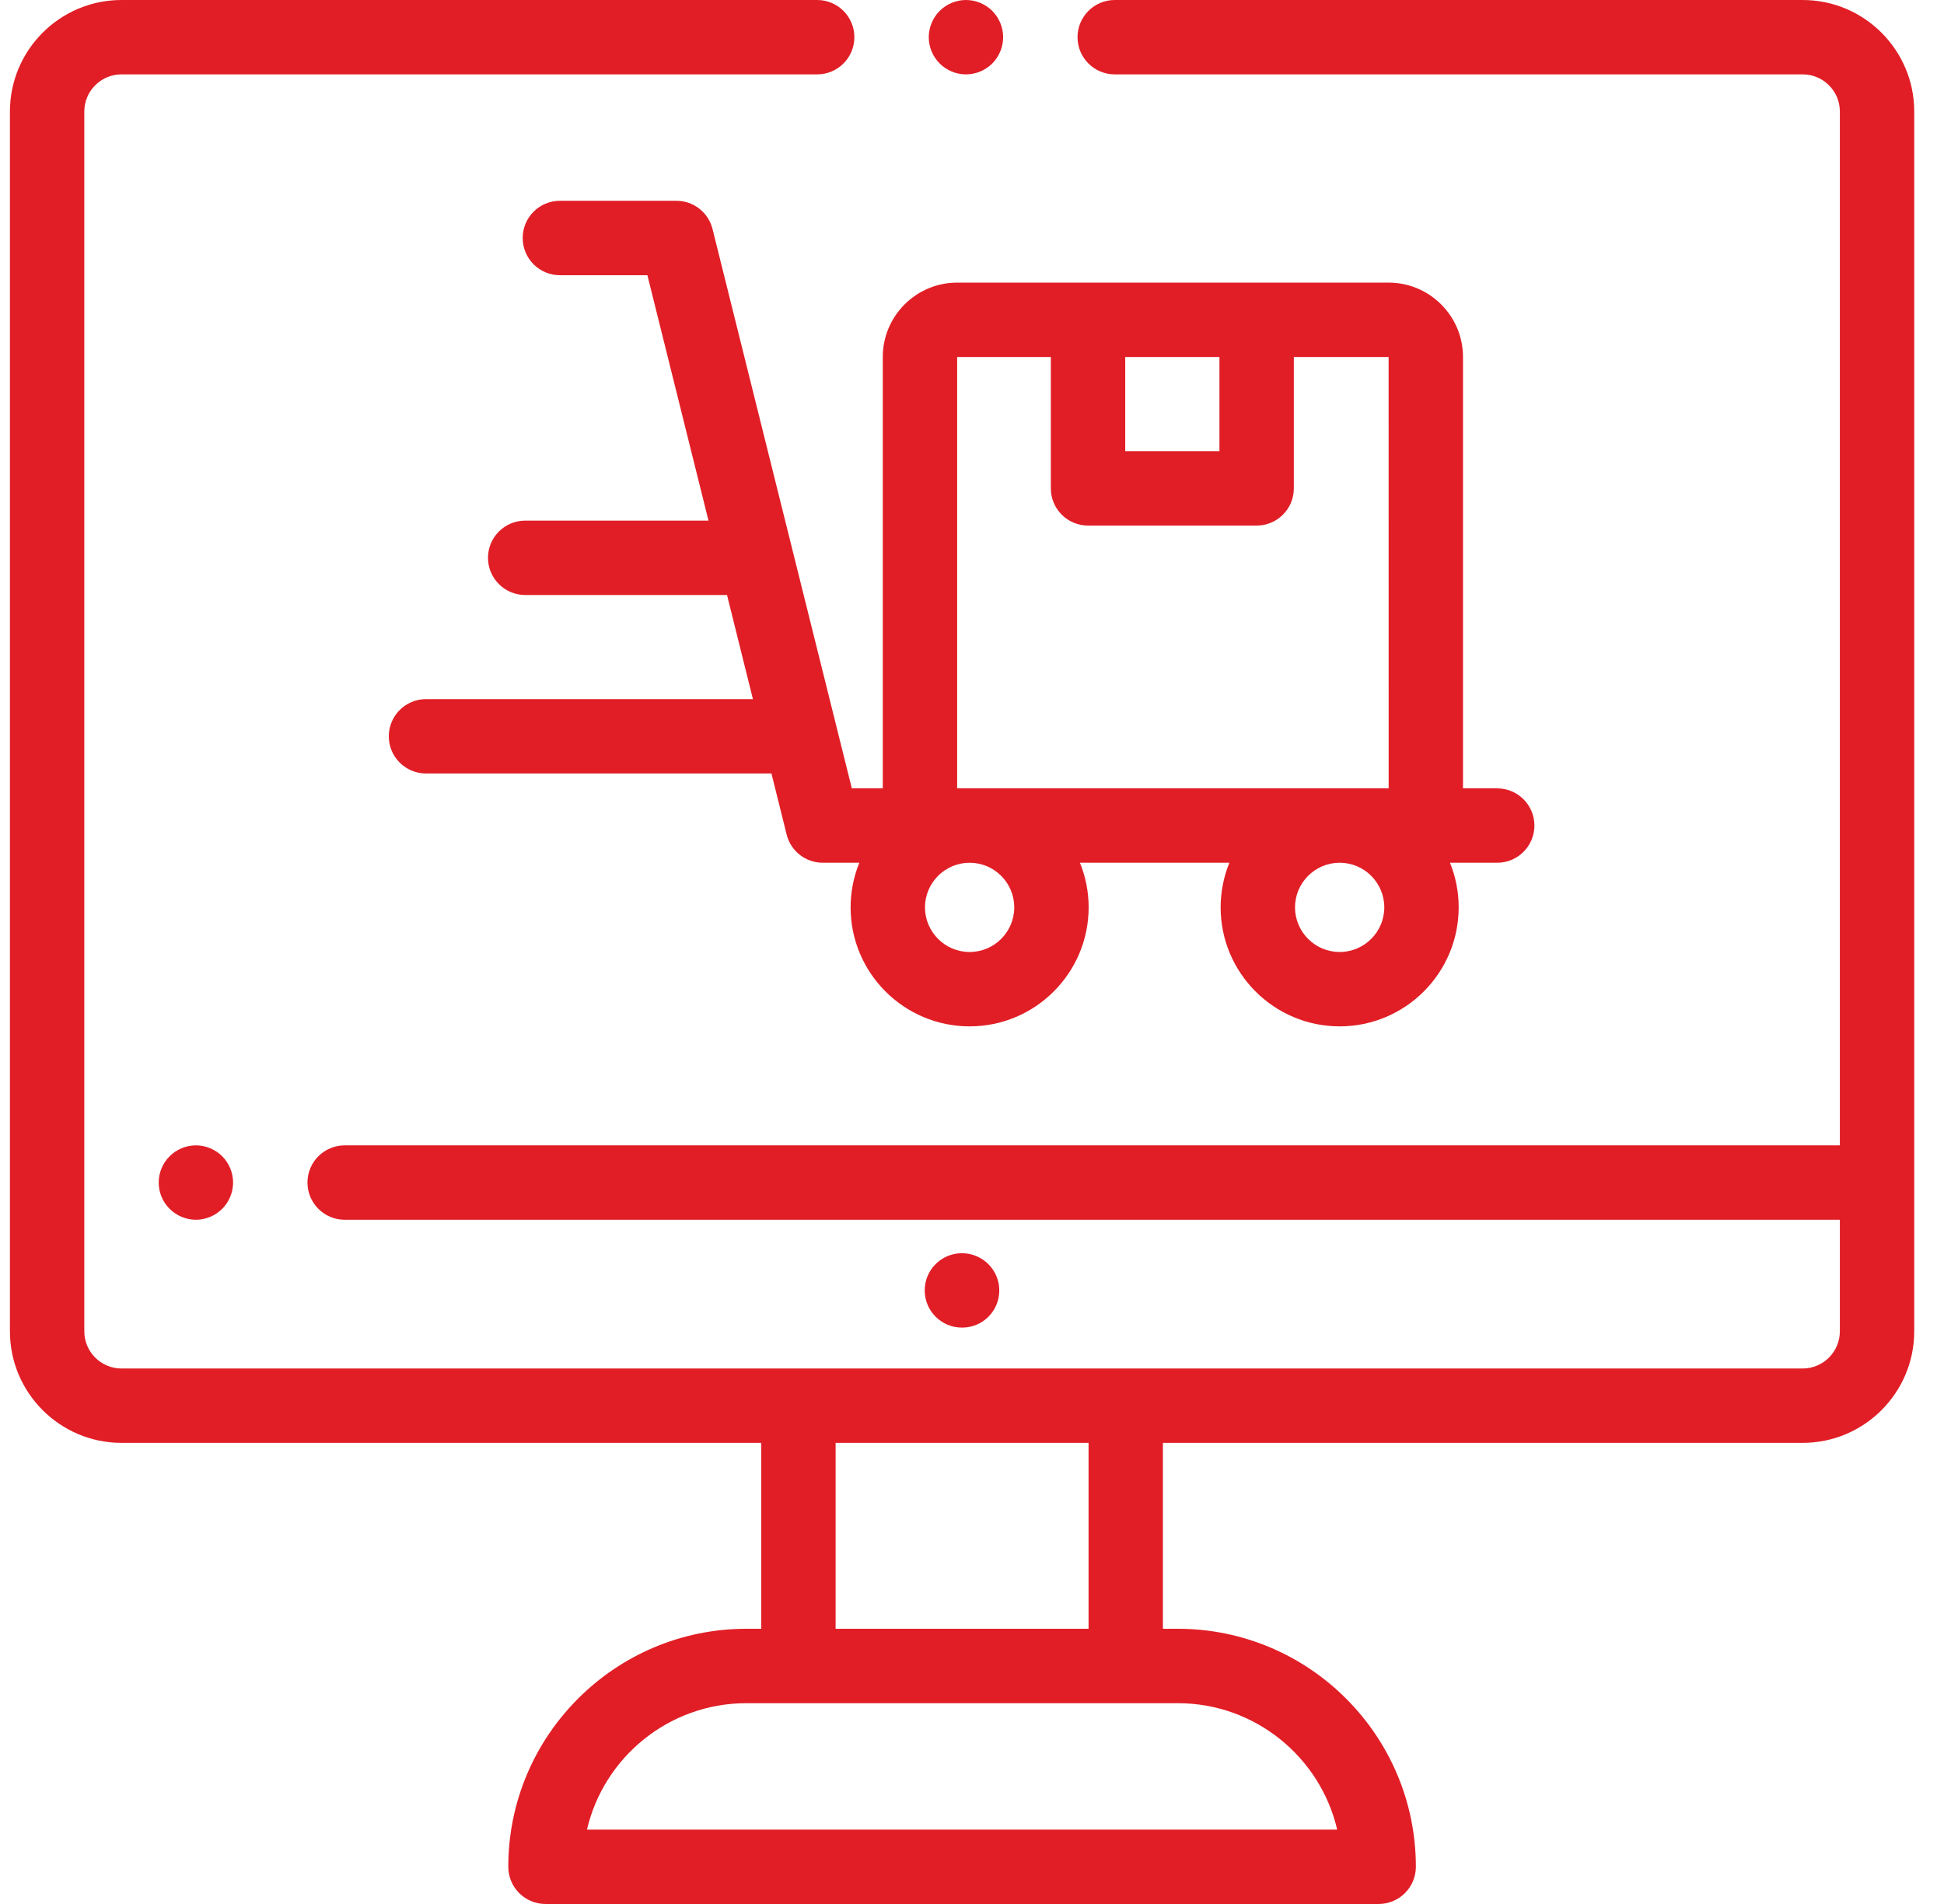
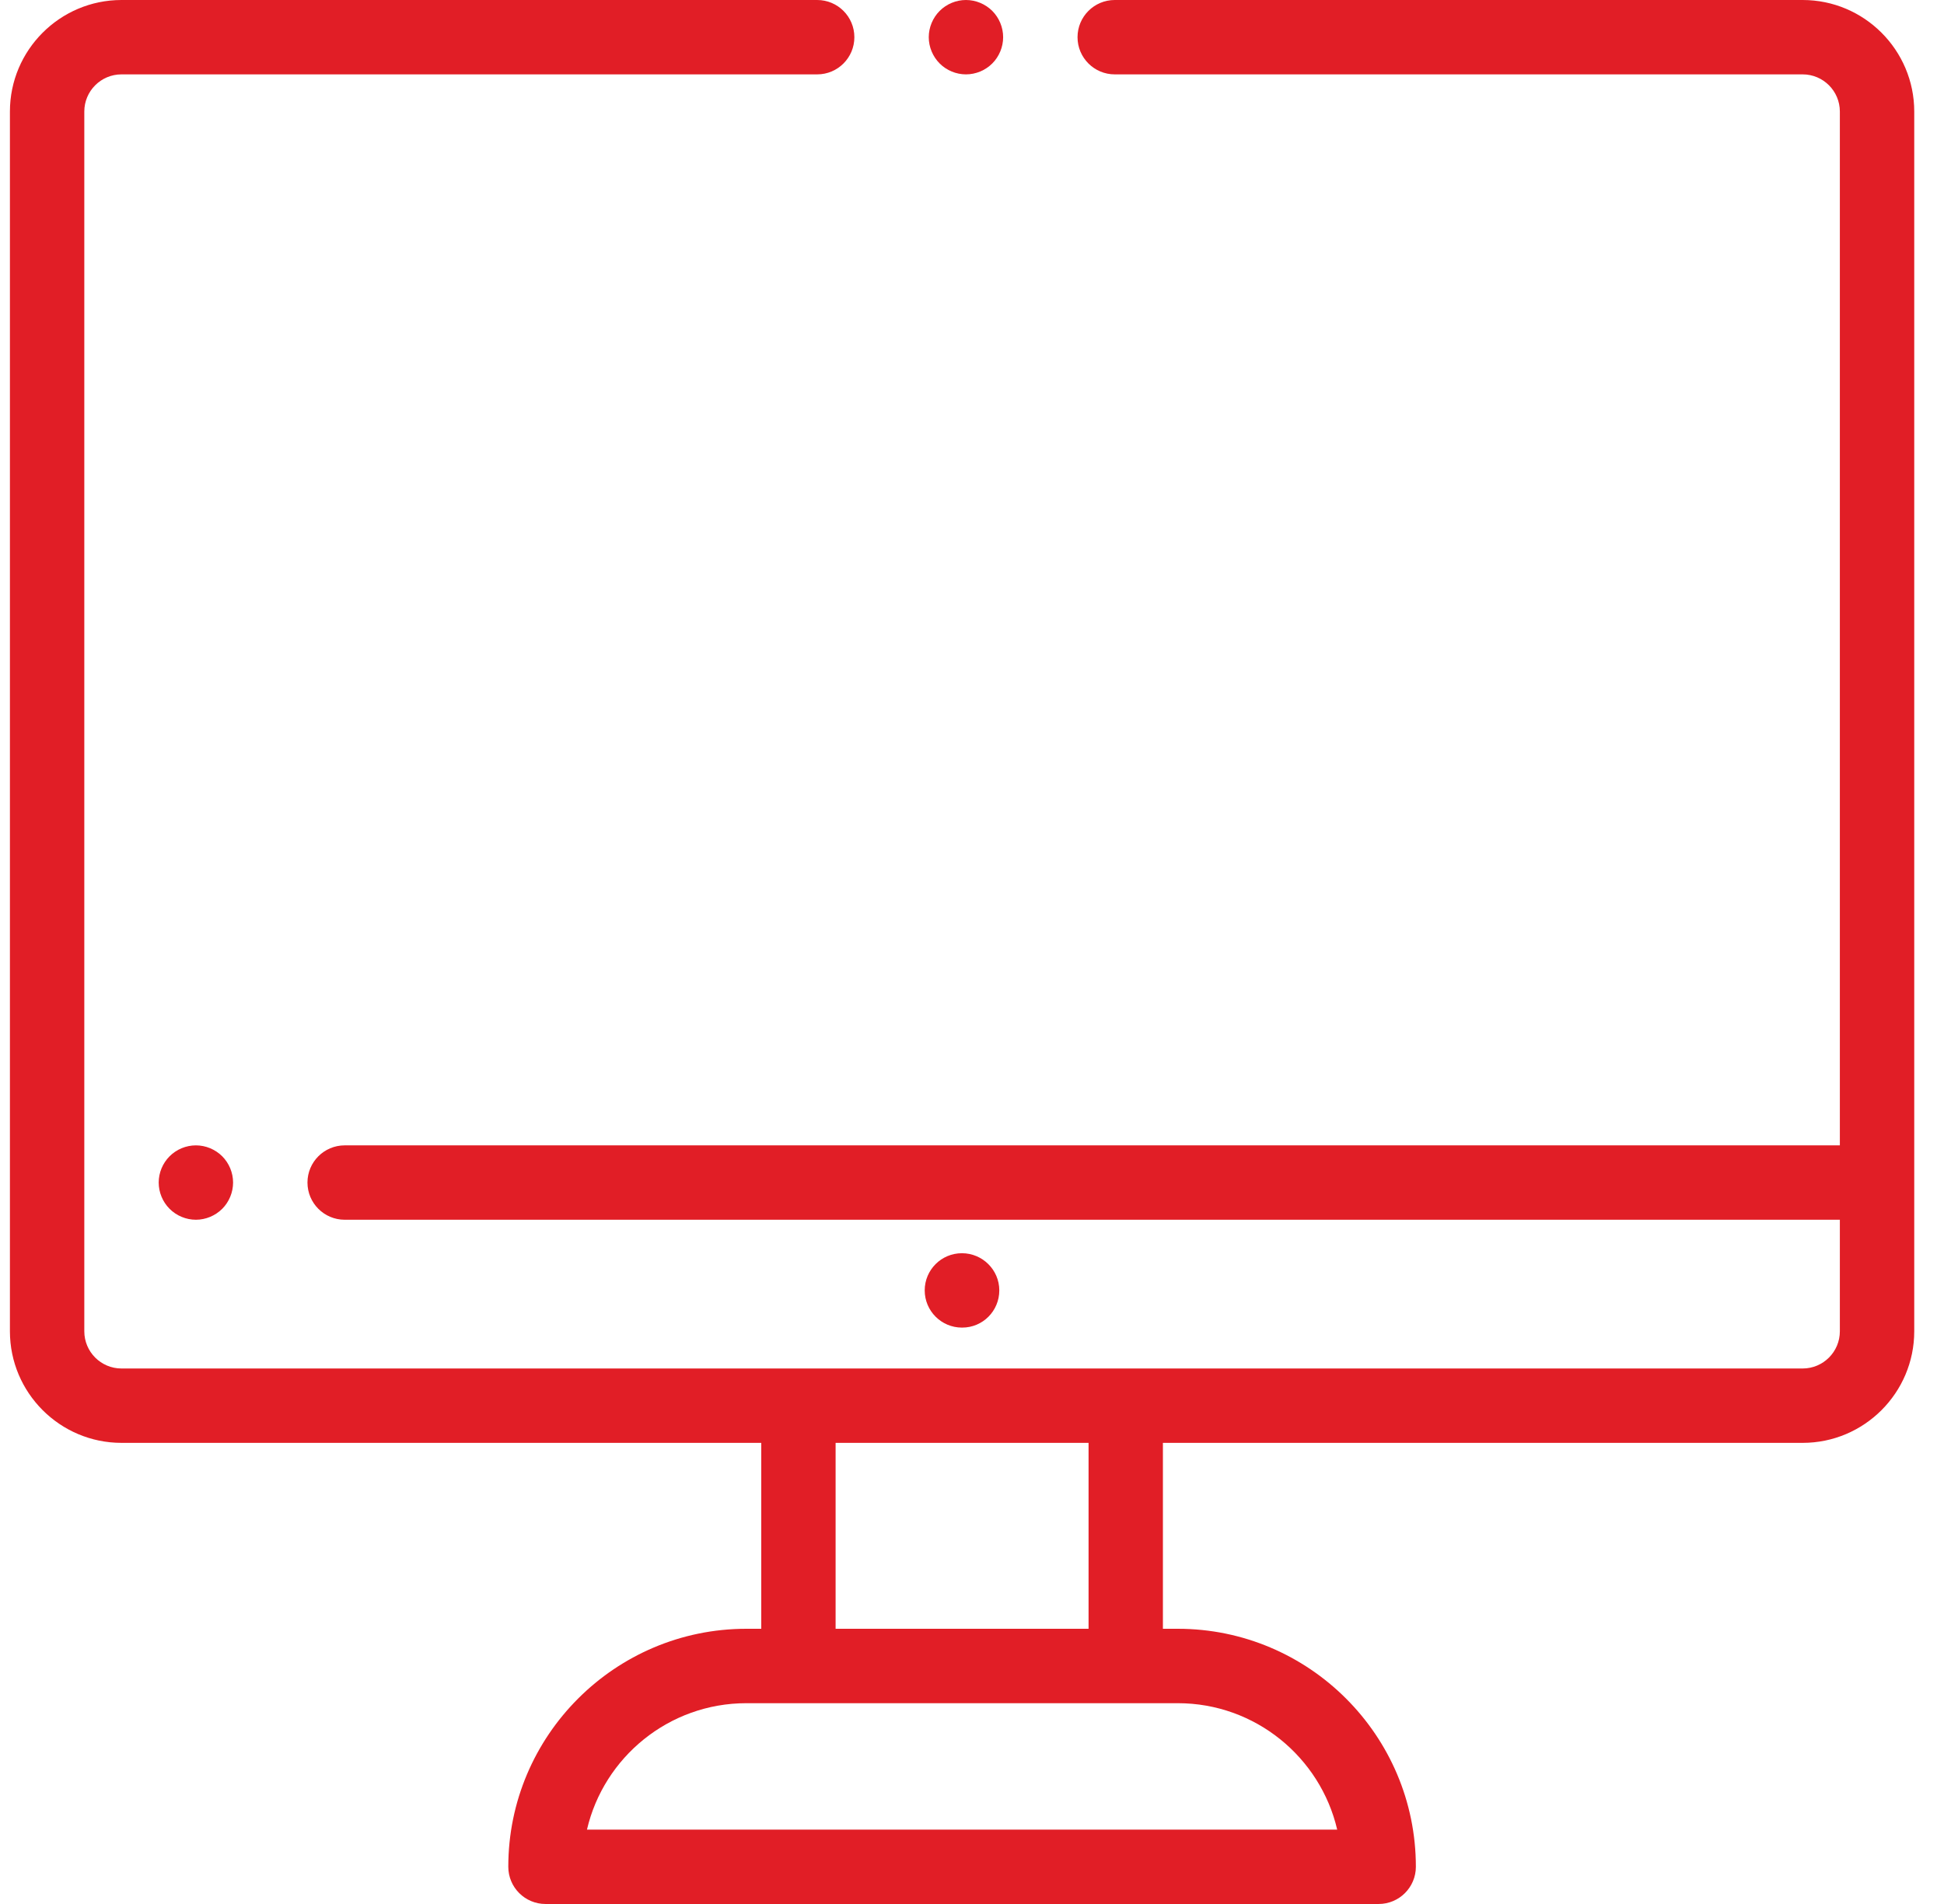
<svg xmlns="http://www.w3.org/2000/svg" width="49" height="48" viewBox="0 0 49 48" fill="none">
  <g clip-path="url(#clip0_120_3078)">
    <path d="M45.438 0H28.098C27.58 0 27.16 0.42 27.16 0.938C27.16 1.455 27.58 1.875 28.098 1.875H45.438C45.955 1.875 46.375 2.295 46.375 2.812V28.875H8.688C8.17 28.875 7.75 29.295 7.75 29.812C7.75 30.33 8.17 30.75 8.688 30.75H46.375V33.562C46.375 34.08 45.955 34.5 45.438 34.5H3.062C2.545 34.5 2.125 34.08 2.125 33.562V2.812C2.125 2.295 2.545 1.875 3.062 1.875H20.598C21.116 1.875 21.535 1.455 21.535 0.938C21.535 0.42 21.116 0 20.598 0H3.062C1.512 0 0.25 1.262 0.25 2.812V33.562C0.25 35.113 1.512 36.375 3.062 36.375H19.188V41.062H18.812C15.504 41.062 12.812 43.754 12.812 47.062C12.812 47.58 13.232 48 13.75 48H34.75C35.267 48 35.688 47.58 35.688 47.062C35.688 43.754 32.996 41.062 29.688 41.062H29.312V36.375H45.438C46.988 36.375 48.25 35.113 48.25 33.562V2.812C48.25 1.262 46.988 0 45.438 0ZM33.705 46.125H14.795C15.22 44.3 16.86 42.938 18.812 42.938H29.688C31.639 42.938 33.279 44.3 33.705 46.125ZM27.438 41.062H21.062V36.375H27.438V41.062Z" fill="#E11E26" />
    <path d="M24.254 33.469C24.772 33.469 25.188 33.049 25.188 32.531C25.188 32.013 24.763 31.594 24.246 31.594C23.728 31.594 23.308 32.013 23.308 32.531C23.308 33.049 23.728 33.469 24.246 33.469H24.254Z" fill="#E11E26" />
    <path d="M4.275 29.15C4.1 29.324 4 29.566 4 29.812C4 30.059 4.1 30.301 4.275 30.475C4.449 30.65 4.691 30.75 4.938 30.75C5.184 30.75 5.425 30.65 5.601 30.475C5.775 30.301 5.875 30.059 5.875 29.812C5.875 29.566 5.775 29.324 5.601 29.15C5.426 28.975 5.184 28.875 4.938 28.875C4.69 28.875 4.449 28.975 4.275 29.15Z" fill="#E11E26" />
    <path d="M24.348 1.875C24.594 1.875 24.836 1.775 25.011 1.6C25.185 1.426 25.285 1.184 25.285 0.938C25.285 0.691 25.185 0.449 25.011 0.275C24.836 0.1 24.594 0 24.348 0C24.101 0 23.859 0.1 23.685 0.275C23.511 0.449 23.41 0.691 23.41 0.938C23.41 1.184 23.511 1.426 23.685 1.6C23.859 1.775 24.101 1.875 24.348 1.875Z" fill="#E11E26" />
-     <path d="M17.96 5.774C17.856 5.356 17.481 5.062 17.051 5.062H14.113C13.595 5.062 13.175 5.482 13.175 6C13.175 6.518 13.595 6.938 14.113 6.938H16.318L17.858 13.125H13.238C12.721 13.125 12.3 13.545 12.3 14.062C12.3 14.58 12.721 15 13.238 15H18.325L18.978 17.625H10.738C10.22 17.625 9.8 18.045 9.8 18.562C9.8 19.08 10.22 19.5 10.738 19.5H19.445L19.828 21.039C19.932 21.457 20.307 21.75 20.738 21.75H21.66C21.519 22.098 21.44 22.477 21.44 22.875C21.44 24.529 22.786 25.875 24.44 25.875C26.095 25.875 27.44 24.529 27.44 22.875C27.44 22.477 27.362 22.098 27.221 21.75H30.987C30.846 22.098 30.767 22.477 30.767 22.875C30.767 24.529 32.113 25.875 33.767 25.875C35.422 25.875 36.767 24.529 36.767 22.875C36.767 22.477 36.689 22.098 36.548 21.75H37.738C38.256 21.75 38.676 21.33 38.676 20.812C38.676 20.295 38.256 19.875 37.738 19.875H36.876V9C36.876 7.966 36.035 7.125 35.001 7.125H24.126C23.092 7.125 22.251 7.966 22.251 9V19.875H21.471L17.96 5.774ZM25.565 22.875C25.565 23.495 25.061 24 24.44 24C23.82 24 23.315 23.495 23.315 22.875C23.315 22.255 23.82 21.75 24.44 21.75C25.061 21.75 25.565 22.255 25.565 22.875ZM33.767 24C33.147 24 32.642 23.495 32.642 22.875C32.642 22.255 33.147 21.75 33.767 21.75C34.388 21.75 34.892 22.255 34.892 22.875C34.892 23.495 34.388 24 33.767 24ZM30.737 9V11.375H28.362V9H30.737ZM24.126 9H26.487V12.312C26.487 12.83 26.907 13.25 27.425 13.25H31.675C32.192 13.25 32.612 12.83 32.612 12.312V9H35.001L35.002 19.875C35.002 19.875 35.002 19.875 35.001 19.875H24.126V9Z" fill="#E11E26" />
  </g>
  <defs>
    <clipPath id="clip0_120_3078">
      <rect width="48" height="48" fill="white" transform="translate(0.25)" />
    </clipPath>
  </defs>
</svg>